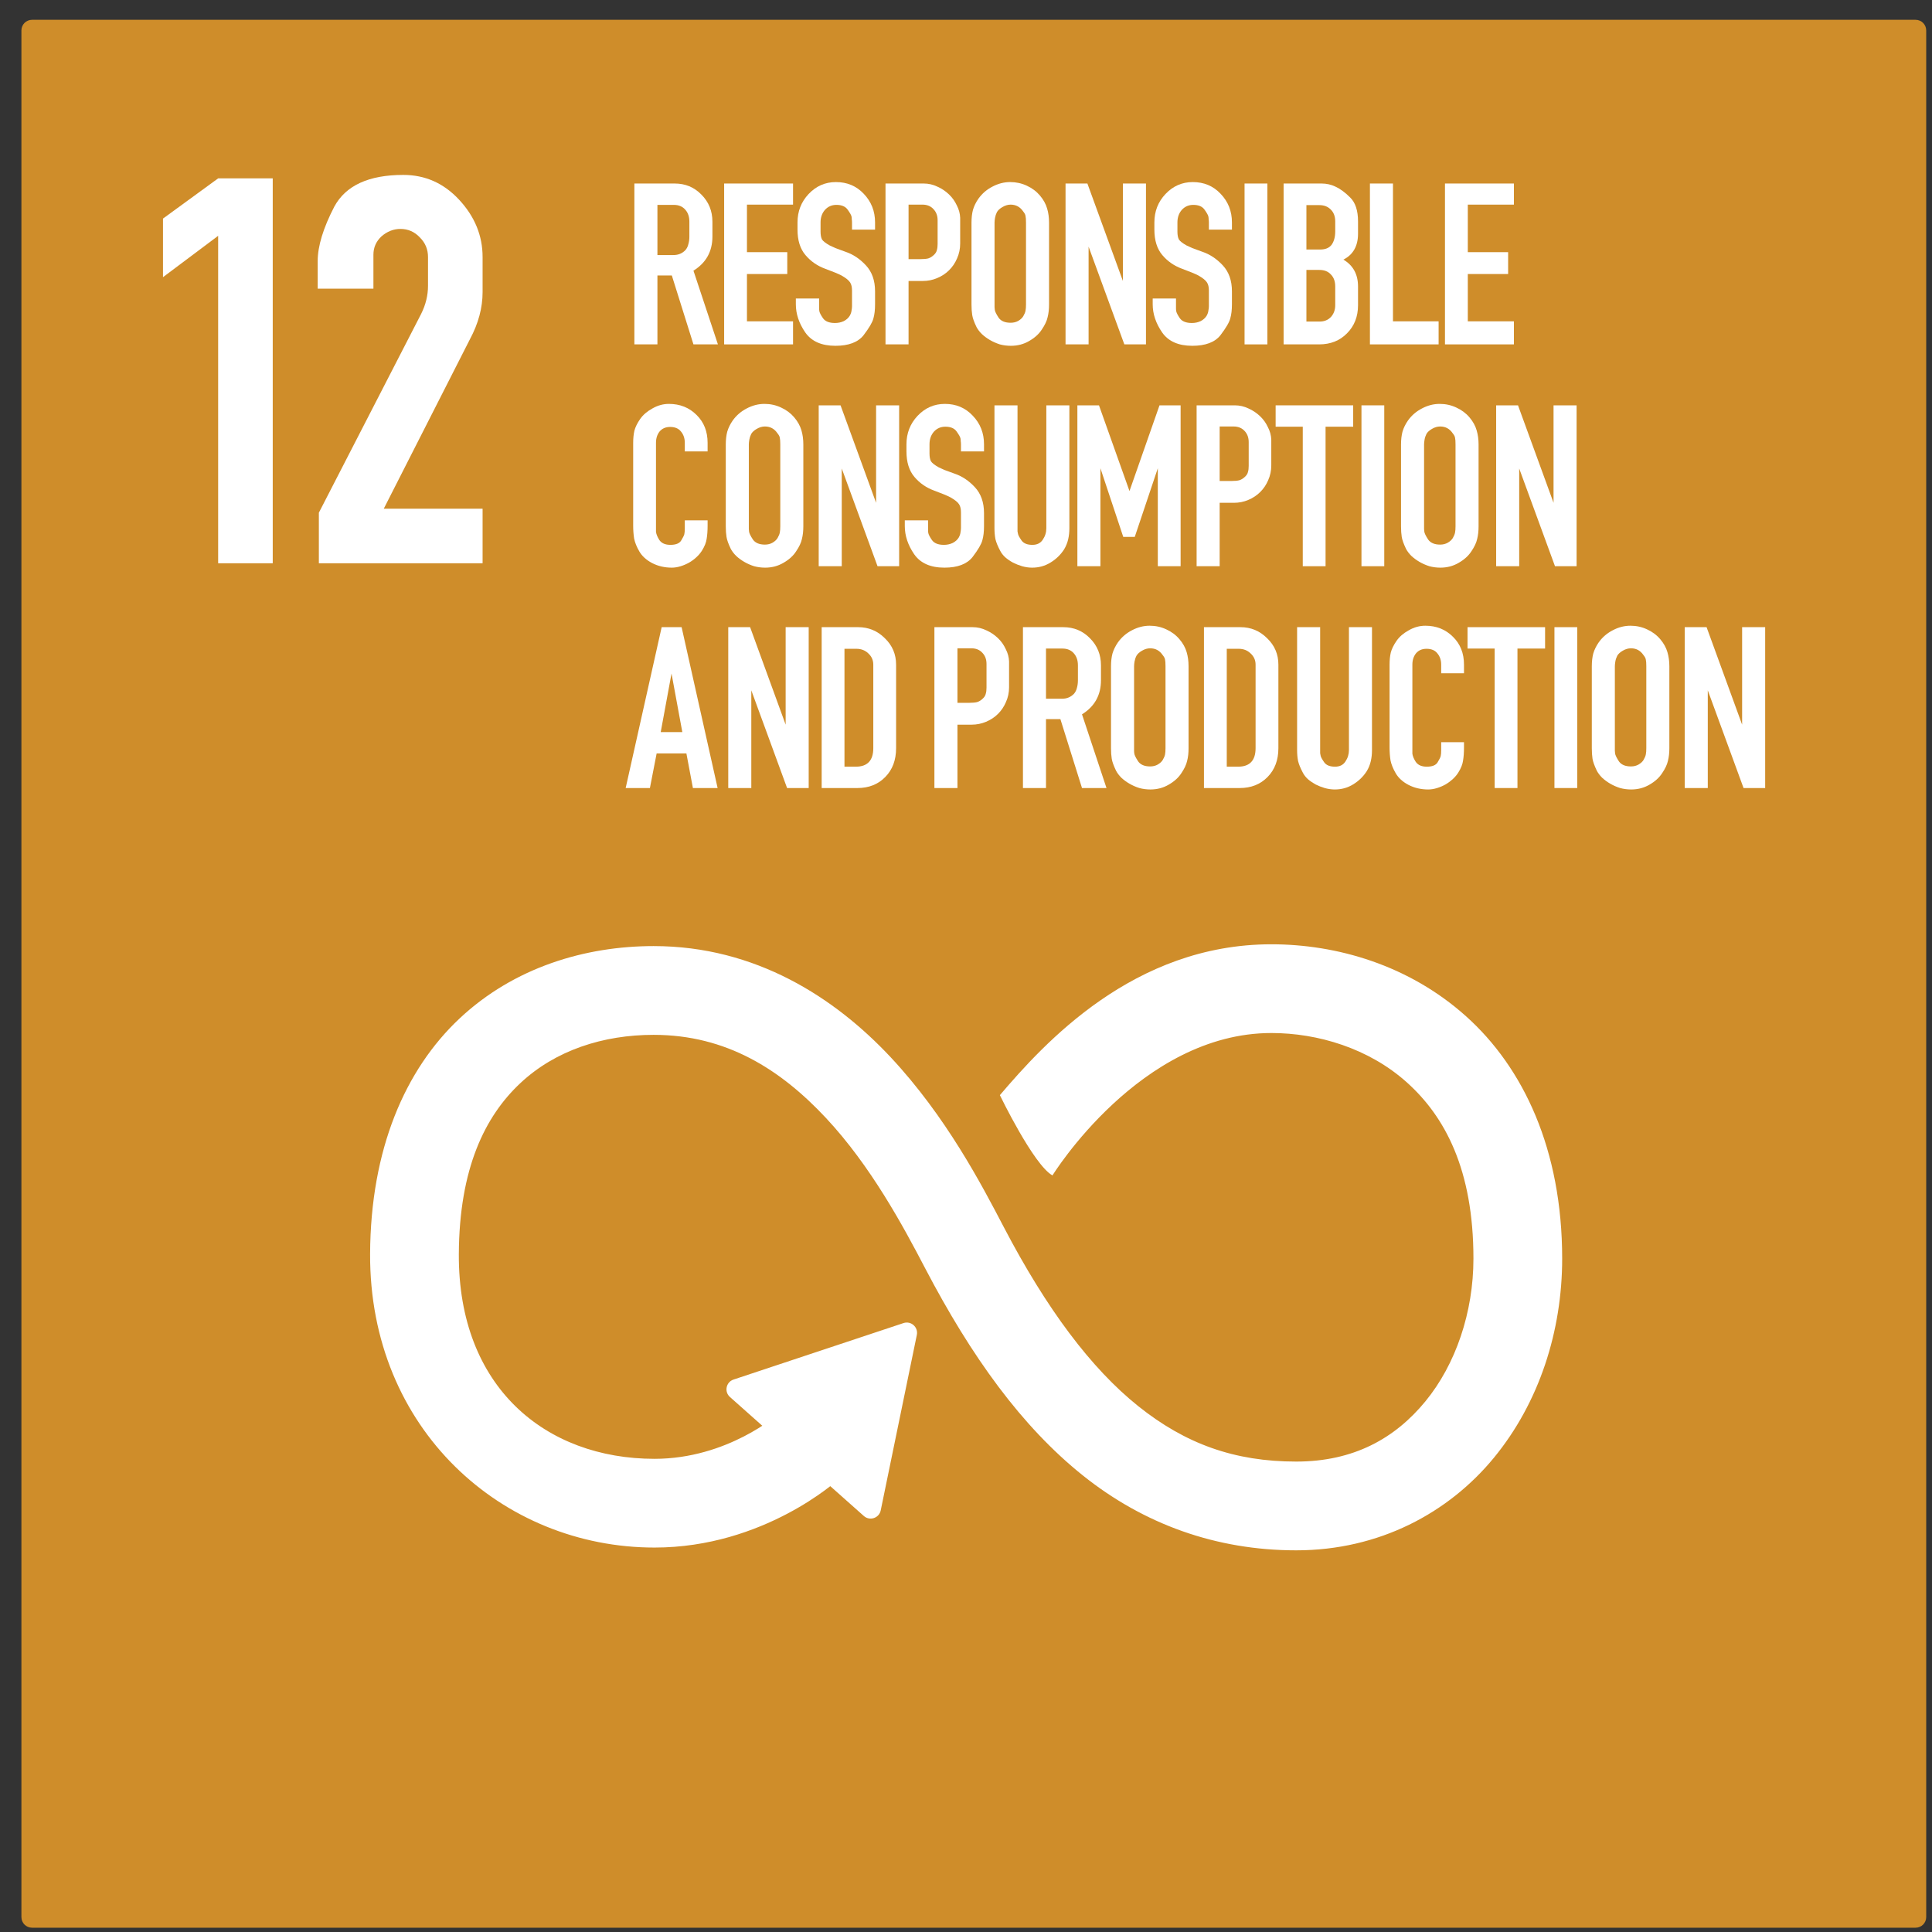
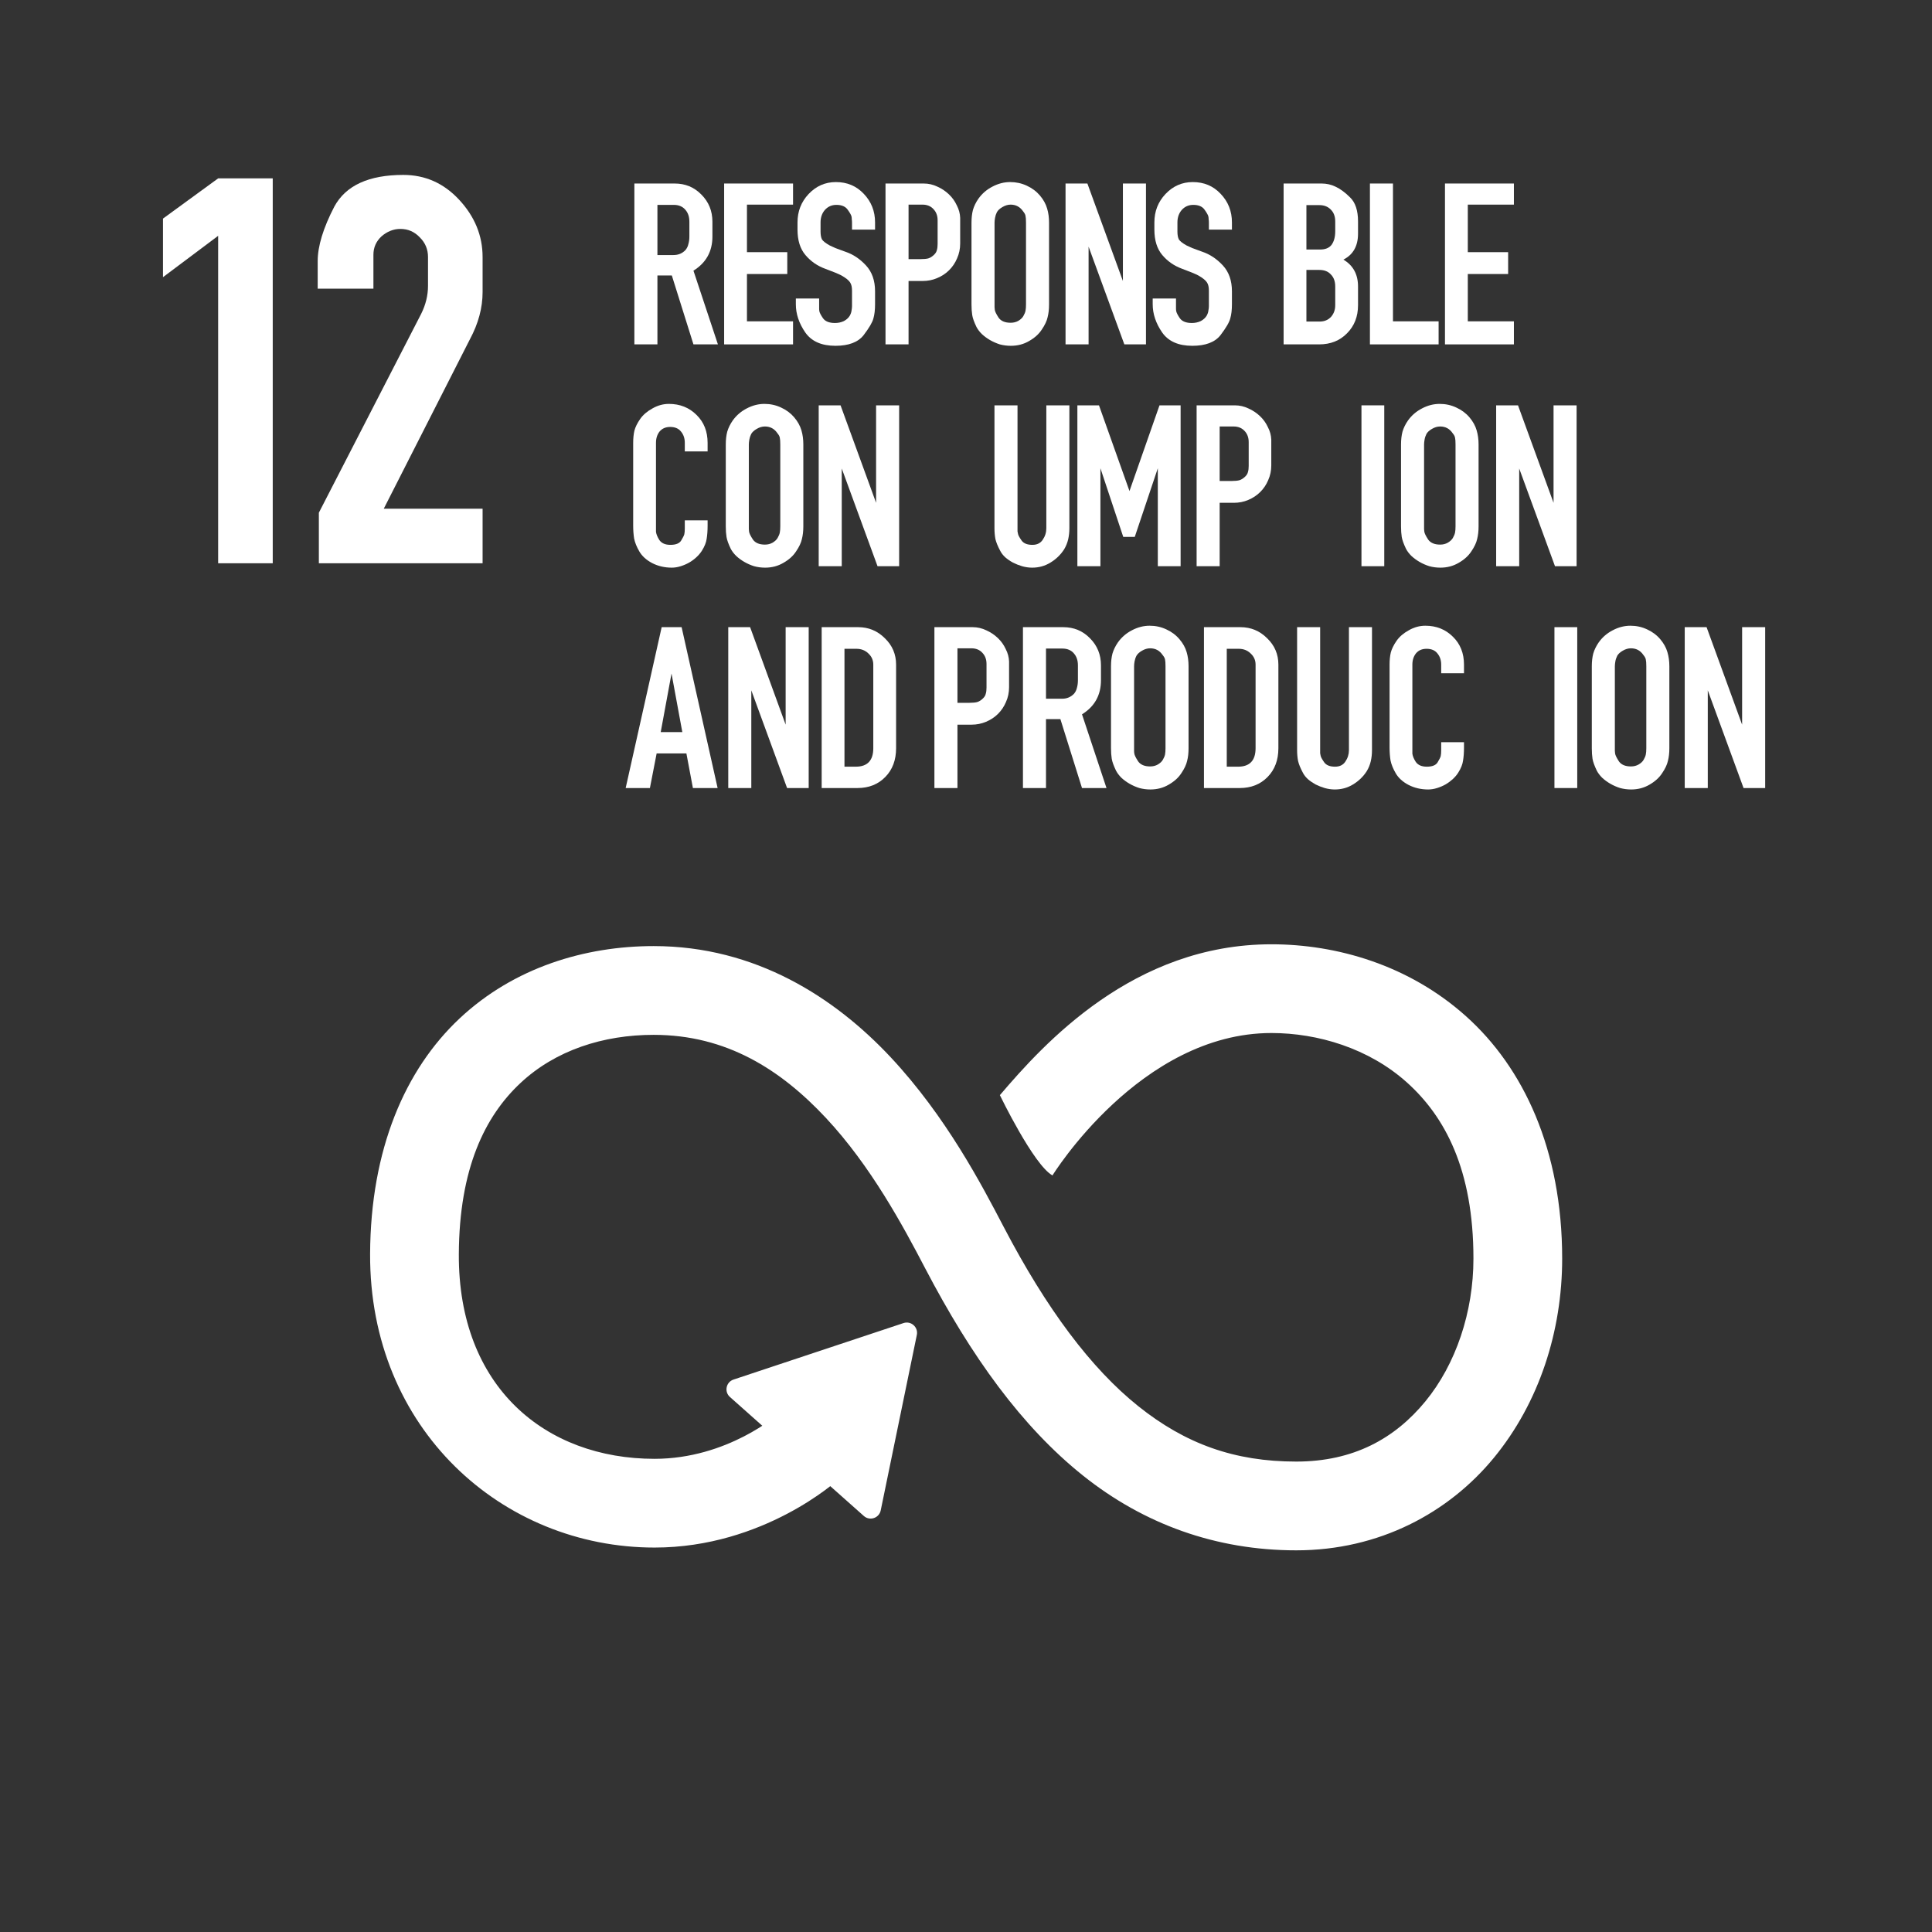
<svg xmlns="http://www.w3.org/2000/svg" width="71px" height="71px" viewBox="0 0 71 71" version="1.1">
  <rect x="0" y="0" width="71" height="71" fill="#333333" stroke="none" />
  <title>sdg12</title>
  <g id="Page-1" stroke="none" stroke-width="1" fill="none" fill-rule="evenodd">
    <g id="sdg12" transform="translate(0.787, 0.728)" fill-rule="nonzero">
-       <path d="M0.391,0 L69.609,0 C69.826,0 70,0.174 70,0.391 L70,69.724 C70,69.94 69.826,70.114 69.609,70.114 L0.391,70.114 C0.174,70.114 0,69.94 0,69.724 L0,0.391 C0,0.174 0.174,0 0.391,0 Z" id="rect8528-63-2-4-3" fill="#CF8D2A" />
      <g id="text6065-3-2-9-6-6-5-0-0-8-8-8" transform="translate(22.206, 5.963)" fill="#FFFFFF">
        <path d="M0.32,5.965 L0.32,0.053 L1.802,0.053 C2.191,0.053 2.517,0.188 2.782,0.459 C3.052,0.729 3.188,1.062 3.188,1.456 L3.188,2.003 C3.188,2.55 2.955,2.968 2.491,3.256 L3.39,5.965 L2.491,5.965 L1.696,3.432 L1.167,3.432 L1.167,5.965 L0.32,5.965 Z M2.199,2.497 C2.252,2.432 2.288,2.359 2.305,2.276 C2.329,2.194 2.341,2.103 2.341,2.003 L2.341,1.456 C2.341,1.273 2.291,1.126 2.191,1.015 C2.091,0.897 1.949,0.838 1.767,0.838 L1.167,0.838 L1.167,2.682 L1.758,2.682 C1.935,2.682 2.082,2.621 2.199,2.497 L2.199,2.497 Z" id="path2386" />
        <polygon id="path2388" points="6.151 5.118 6.151 5.965 3.619 5.965 3.619 0.053 6.151 0.053 6.151 0.829 4.457 0.829 4.457 2.576 5.939 2.576 5.939 3.379 4.457 3.379 4.457 5.118" />
        <path d="M7.11,4.491 C7.11,4.55 7.11,4.6 7.11,4.641 C7.11,4.682 7.112,4.718 7.118,4.747 C7.13,4.806 7.174,4.891 7.251,5.003 C7.333,5.12 7.48,5.179 7.692,5.179 C7.81,5.179 7.918,5.156 8.018,5.109 C8.118,5.056 8.192,4.988 8.239,4.906 C8.274,4.841 8.295,4.779 8.301,4.72 C8.312,4.662 8.318,4.609 8.318,4.562 L8.318,4.482 L8.318,4.068 L8.318,3.988 C8.318,3.859 8.295,3.759 8.248,3.688 C8.201,3.612 8.095,3.526 7.93,3.432 C7.818,3.373 7.618,3.291 7.33,3.185 C7.042,3.079 6.801,2.912 6.607,2.682 C6.412,2.453 6.315,2.141 6.315,1.747 L6.315,1.482 C6.315,1.076 6.451,0.729 6.721,0.441 C6.998,0.147 7.333,-7.87164919e-16 7.727,-7.87164919e-16 C8.139,-7.87164919e-16 8.48,0.144 8.751,0.432 C9.027,0.721 9.165,1.071 9.165,1.482 L9.165,1.747 L8.318,1.747 L8.318,1.482 C8.318,1.441 8.315,1.403 8.309,1.368 C8.309,1.332 8.307,1.3 8.301,1.271 C8.295,1.241 8.28,1.206 8.257,1.165 C8.233,1.123 8.201,1.073 8.159,1.015 C8.077,0.897 7.939,0.838 7.745,0.838 C7.574,0.838 7.433,0.9 7.321,1.024 C7.215,1.147 7.162,1.3 7.162,1.482 L7.162,1.747 L7.162,1.826 C7.162,1.944 7.18,2.038 7.215,2.109 C7.257,2.173 7.351,2.247 7.498,2.329 C7.545,2.353 7.615,2.385 7.709,2.426 C7.809,2.462 7.93,2.506 8.071,2.559 C8.354,2.653 8.607,2.821 8.83,3.062 C9.054,3.303 9.165,3.62 9.165,4.015 L9.165,4.491 C9.165,4.697 9.145,4.87 9.104,5.012 C9.068,5.153 8.948,5.359 8.742,5.629 C8.536,5.888 8.192,6.017 7.709,6.017 C7.198,6.017 6.827,5.853 6.598,5.523 C6.368,5.188 6.254,4.844 6.254,4.491 L6.254,4.279 L7.11,4.279 L7.11,4.491 Z" id="path2390" />
        <path d="M9.549,5.965 L9.549,0.053 L10.934,0.053 L10.952,0.053 C11.128,0.053 11.296,0.091 11.455,0.168 C11.614,0.238 11.755,0.332 11.878,0.45 C12.002,0.568 12.099,0.703 12.169,0.856 C12.246,1.003 12.287,1.156 12.293,1.315 L12.293,2.171 L12.293,2.259 C12.293,2.453 12.255,2.635 12.178,2.806 C12.108,2.971 12.011,3.115 11.887,3.238 C11.764,3.362 11.616,3.459 11.446,3.529 C11.281,3.6 11.105,3.635 10.916,3.635 L10.837,3.635 L10.396,3.635 L10.396,5.965 L9.549,5.965 Z M11.34,2.665 C11.393,2.612 11.425,2.556 11.437,2.497 C11.455,2.438 11.464,2.365 11.464,2.276 L11.464,1.403 C11.464,1.238 11.414,1.103 11.314,0.997 C11.214,0.885 11.078,0.829 10.908,0.829 L10.396,0.829 L10.396,2.832 L10.837,2.832 C10.955,2.832 11.049,2.823 11.119,2.806 C11.196,2.782 11.269,2.735 11.34,2.665 L11.34,2.665 Z" id="path2392" />
        <path d="M12.965,0.609 C13.1,0.421 13.271,0.274 13.477,0.168 C13.689,0.056 13.906,-7.87164919e-16 14.13,-7.87164919e-16 C14.347,-7.87164919e-16 14.55,0.044 14.739,0.132 C14.933,0.221 15.094,0.341 15.224,0.494 C15.353,0.647 15.441,0.806 15.488,0.971 C15.536,1.129 15.559,1.303 15.559,1.491 L15.559,4.5 C15.559,4.676 15.541,4.832 15.506,4.968 C15.477,5.103 15.406,5.253 15.294,5.418 C15.189,5.582 15.033,5.723 14.827,5.841 C14.627,5.959 14.403,6.017 14.156,6.017 C14.015,6.017 13.88,6 13.75,5.965 C13.621,5.923 13.5,5.87 13.389,5.806 C13.277,5.741 13.177,5.667 13.089,5.585 C13.006,5.503 12.942,5.418 12.894,5.329 C12.806,5.147 12.753,5 12.736,4.888 C12.718,4.776 12.709,4.647 12.709,4.5 L12.709,1.491 C12.709,1.315 12.727,1.159 12.762,1.024 C12.803,0.882 12.871,0.744 12.965,0.609 Z M14.606,1.076 C14.494,0.912 14.341,0.829 14.147,0.829 C14.047,0.829 13.947,0.859 13.847,0.918 C13.753,0.971 13.686,1.032 13.644,1.103 C13.609,1.173 13.586,1.244 13.574,1.315 C13.562,1.385 13.556,1.444 13.556,1.491 L13.556,4.5 C13.556,4.529 13.556,4.562 13.556,4.597 C13.556,4.626 13.559,4.659 13.565,4.694 C13.571,4.753 13.618,4.85 13.706,4.985 C13.794,5.109 13.942,5.17 14.147,5.17 C14.253,5.17 14.347,5.147 14.43,5.1 C14.518,5.047 14.58,4.988 14.615,4.923 C14.656,4.853 14.683,4.788 14.694,4.729 C14.706,4.67 14.712,4.594 14.712,4.5 L14.712,1.491 C14.712,1.373 14.706,1.291 14.694,1.244 C14.689,1.197 14.659,1.141 14.606,1.076 L14.606,1.076 Z" id="path2394" />
        <polygon id="path2396" points="18.326 5.965 17.012 2.373 17.012 5.965 16.165 5.965 16.165 0.053 16.968 0.053 18.273 3.635 18.273 0.053 19.121 0.053 19.121 5.965" />
        <path d="M20.224,4.491 C20.224,4.55 20.224,4.6 20.224,4.641 C20.224,4.682 20.227,4.718 20.233,4.747 C20.245,4.806 20.289,4.891 20.365,5.003 C20.448,5.12 20.595,5.179 20.807,5.179 C20.924,5.179 21.033,5.156 21.133,5.109 C21.233,5.056 21.307,4.988 21.354,4.906 C21.389,4.841 21.41,4.779 21.415,4.72 C21.427,4.662 21.433,4.609 21.433,4.562 L21.433,4.482 L21.433,4.068 L21.433,3.988 C21.433,3.859 21.41,3.759 21.362,3.688 C21.315,3.612 21.21,3.526 21.045,3.432 C20.933,3.373 20.733,3.291 20.445,3.185 C20.157,3.079 19.915,2.912 19.721,2.682 C19.527,2.453 19.43,2.141 19.43,1.747 L19.43,1.482 C19.43,1.076 19.565,0.729 19.836,0.441 C20.113,0.147 20.448,-7.87164919e-16 20.842,-7.87164919e-16 C21.254,-7.87164919e-16 21.595,0.144 21.865,0.432 C22.142,0.721 22.28,1.071 22.28,1.482 L22.28,1.747 L21.433,1.747 L21.433,1.482 C21.433,1.441 21.43,1.403 21.424,1.368 C21.424,1.332 21.421,1.3 21.415,1.271 C21.41,1.241 21.395,1.206 21.371,1.165 C21.348,1.123 21.315,1.073 21.274,1.015 C21.192,0.897 21.054,0.838 20.86,0.838 C20.689,0.838 20.548,0.9 20.436,1.024 C20.33,1.147 20.277,1.3 20.277,1.482 L20.277,1.747 L20.277,1.826 C20.277,1.944 20.295,2.038 20.33,2.109 C20.371,2.173 20.465,2.247 20.612,2.329 C20.66,2.353 20.73,2.385 20.824,2.426 C20.924,2.462 21.045,2.506 21.186,2.559 C21.468,2.653 21.721,2.821 21.945,3.062 C22.168,3.303 22.28,3.62 22.28,4.015 L22.28,4.491 C22.28,4.697 22.26,4.87 22.218,5.012 C22.183,5.153 22.062,5.359 21.857,5.629 C21.651,5.888 21.307,6.017 20.824,6.017 C20.313,6.017 19.942,5.853 19.713,5.523 C19.483,5.188 19.368,4.844 19.368,4.491 L19.368,4.279 L20.224,4.279 L20.224,4.491 Z" id="path2398" />
-         <polygon id="path2400" points="22.744 5.965 22.744 0.053 23.583 0.053 23.583 5.965" />
        <path d="M25.573,0.053 C25.755,0.053 25.926,0.091 26.085,0.168 C26.261,0.25 26.441,0.382 26.623,0.565 C26.817,0.753 26.914,1.047 26.914,1.447 L26.914,1.897 C26.914,2.35 26.735,2.668 26.376,2.85 C26.735,3.062 26.914,3.391 26.914,3.838 L26.914,4.526 C26.914,4.944 26.779,5.288 26.508,5.559 C26.244,5.829 25.903,5.965 25.485,5.965 L24.179,5.965 L24.179,0.053 L25.573,0.053 Z M26.076,1.809 L26.076,1.447 C26.076,1.265 26.023,1.121 25.917,1.015 C25.811,0.903 25.67,0.847 25.494,0.847 L25.017,0.847 L25.017,2.479 L25.52,2.479 C25.714,2.479 25.855,2.421 25.944,2.303 C26.032,2.179 26.076,2.015 26.076,1.809 L26.076,1.809 Z M26.076,4.526 L26.076,3.838 C26.076,3.65 26.023,3.503 25.917,3.397 C25.817,3.285 25.676,3.229 25.494,3.229 L25.017,3.229 L25.017,5.126 L25.503,5.126 C25.673,5.126 25.811,5.07 25.917,4.959 C26.023,4.841 26.076,4.697 26.076,4.526 L26.076,4.526 Z" id="path2402" />
        <polygon id="path2404" points="29.875 5.965 27.351 5.965 27.351 0.053 28.198 0.053 28.198 5.118 29.875 5.118" />
        <polygon id="path2406" points="32.642 5.118 32.642 5.965 30.109 5.965 30.109 0.053 32.642 0.053 32.642 0.829 30.948 0.829 30.948 2.576 32.43 2.576 32.43 3.379 30.948 3.379 30.948 5.118" />
        <path d="M3.011,12.626 C3.011,12.814 2.999,12.976 2.976,13.111 C2.958,13.246 2.899,13.393 2.799,13.552 C2.746,13.634 2.679,13.714 2.596,13.79 C2.52,13.861 2.432,13.926 2.332,13.984 C2.238,14.037 2.135,14.082 2.023,14.117 C1.911,14.152 1.802,14.17 1.696,14.17 C1.432,14.17 1.191,14.114 0.973,14.002 C0.761,13.89 0.605,13.749 0.505,13.579 C0.405,13.408 0.341,13.249 0.311,13.102 C0.288,12.955 0.276,12.796 0.276,12.626 L0.276,9.582 C0.276,9.417 0.291,9.27 0.32,9.14 C0.355,9.005 0.426,8.861 0.532,8.708 C0.638,8.555 0.788,8.426 0.982,8.32 C1.176,8.208 1.379,8.152 1.59,8.152 C1.996,8.152 2.335,8.288 2.605,8.558 C2.876,8.823 3.011,9.164 3.011,9.582 L3.011,9.899 L2.173,9.899 L2.173,9.582 C2.173,9.417 2.126,9.279 2.032,9.167 C1.943,9.055 1.811,8.999 1.635,8.999 C1.47,8.999 1.341,9.055 1.246,9.167 C1.158,9.279 1.114,9.417 1.114,9.582 L1.114,12.855 C1.126,12.943 1.167,13.043 1.238,13.155 C1.32,13.273 1.455,13.332 1.643,13.332 C1.843,13.332 1.976,13.279 2.04,13.173 C2.105,13.067 2.143,12.99 2.155,12.943 C2.167,12.89 2.173,12.82 2.173,12.732 L2.173,12.432 L3.011,12.432 L3.011,12.626 Z" id="path2408" />
        <path d="M3.935,8.761 C4.07,8.573 4.241,8.426 4.447,8.32 C4.659,8.208 4.876,8.152 5.1,8.152 C5.317,8.152 5.52,8.196 5.709,8.285 C5.903,8.373 6.064,8.493 6.194,8.646 C6.323,8.799 6.411,8.958 6.459,9.123 C6.506,9.282 6.529,9.455 6.529,9.643 L6.529,12.652 C6.529,12.829 6.511,12.984 6.476,13.12 C6.447,13.255 6.376,13.405 6.264,13.57 C6.159,13.734 6.003,13.876 5.797,13.993 C5.597,14.111 5.373,14.17 5.126,14.17 C4.985,14.17 4.85,14.152 4.72,14.117 C4.591,14.076 4.47,14.023 4.359,13.958 C4.247,13.893 4.147,13.82 4.059,13.737 C3.976,13.655 3.912,13.57 3.864,13.482 C3.776,13.299 3.723,13.152 3.706,13.04 C3.688,12.929 3.679,12.799 3.679,12.652 L3.679,9.643 C3.679,9.467 3.697,9.311 3.732,9.176 C3.773,9.035 3.841,8.896 3.935,8.761 L3.935,8.761 Z M5.576,9.229 C5.464,9.064 5.311,8.982 5.117,8.982 C5.017,8.982 4.917,9.011 4.817,9.07 C4.723,9.123 4.656,9.185 4.614,9.255 C4.579,9.326 4.556,9.396 4.544,9.467 C4.532,9.538 4.526,9.596 4.526,9.643 L4.526,12.652 C4.526,12.682 4.526,12.714 4.526,12.749 C4.526,12.779 4.529,12.811 4.535,12.846 C4.541,12.905 4.588,13.002 4.676,13.137 C4.764,13.261 4.912,13.323 5.117,13.323 C5.223,13.323 5.317,13.299 5.4,13.252 C5.488,13.199 5.55,13.14 5.585,13.076 C5.626,13.005 5.653,12.94 5.664,12.882 C5.676,12.823 5.682,12.746 5.682,12.652 L5.682,9.643 C5.682,9.526 5.676,9.443 5.664,9.396 C5.659,9.349 5.629,9.293 5.576,9.229 L5.576,9.229 Z" id="path2410" />
        <polygon id="path2412" points="9.256 14.117 7.941 10.526 7.941 14.117 7.094 14.117 7.094 8.205 7.897 8.205 9.203 11.787 9.203 8.205 10.05 8.205 10.05 14.117" />
-         <path d="M11.114,12.643 C11.114,12.702 11.114,12.752 11.114,12.793 C11.114,12.834 11.116,12.87 11.122,12.899 C11.134,12.958 11.178,13.043 11.255,13.155 C11.337,13.273 11.484,13.332 11.696,13.332 C11.814,13.332 11.922,13.308 12.022,13.261 C12.122,13.208 12.196,13.14 12.243,13.058 C12.278,12.993 12.299,12.932 12.305,12.873 C12.316,12.814 12.322,12.761 12.322,12.714 L12.322,12.634 L12.322,12.22 L12.322,12.14 C12.322,12.011 12.299,11.911 12.252,11.84 C12.205,11.764 12.099,11.679 11.934,11.585 C11.822,11.526 11.622,11.443 11.334,11.337 C11.046,11.232 10.805,11.064 10.611,10.835 C10.416,10.605 10.319,10.293 10.319,9.899 L10.319,9.635 C10.319,9.229 10.455,8.882 10.725,8.593 C11.002,8.299 11.337,8.152 11.731,8.152 C12.143,8.152 12.484,8.296 12.755,8.585 C13.031,8.873 13.169,9.223 13.169,9.635 L13.169,9.899 L12.322,9.899 L12.322,9.635 C12.322,9.593 12.319,9.555 12.313,9.52 C12.313,9.485 12.311,9.452 12.305,9.423 C12.299,9.393 12.284,9.358 12.261,9.317 C12.237,9.276 12.205,9.226 12.163,9.167 C12.081,9.049 11.943,8.99 11.749,8.99 C11.578,8.99 11.437,9.052 11.325,9.176 C11.219,9.299 11.166,9.452 11.166,9.635 L11.166,9.899 L11.166,9.979 C11.166,10.096 11.184,10.19 11.219,10.261 C11.261,10.326 11.355,10.399 11.502,10.482 C11.549,10.505 11.619,10.537 11.713,10.579 C11.813,10.614 11.934,10.658 12.075,10.711 C12.358,10.805 12.611,10.973 12.834,11.214 C13.058,11.455 13.169,11.773 13.169,12.167 L13.169,12.643 C13.169,12.849 13.149,13.023 13.108,13.164 C13.072,13.305 12.952,13.511 12.746,13.782 C12.54,14.04 12.196,14.17 11.713,14.17 C11.202,14.17 10.831,14.005 10.602,13.676 C10.372,13.34 10.258,12.996 10.258,12.643 L10.258,12.432 L11.113,12.432 L11.114,12.643 Z" id="path2414" />
        <path d="M16.112,13.499 C15.982,13.699 15.815,13.861 15.609,13.984 C15.409,14.108 15.185,14.17 14.938,14.17 C14.815,14.17 14.691,14.152 14.568,14.117 C14.45,14.082 14.338,14.037 14.232,13.984 C14.126,13.926 14.032,13.861 13.95,13.79 C13.868,13.714 13.806,13.634 13.765,13.552 C13.676,13.387 13.618,13.243 13.588,13.12 C13.565,12.996 13.553,12.864 13.553,12.723 L13.553,8.205 L14.4,8.205 L14.4,12.723 C14.4,12.764 14.4,12.802 14.4,12.837 C14.406,12.867 14.412,12.896 14.418,12.926 C14.423,12.973 14.468,13.055 14.55,13.173 C14.626,13.279 14.759,13.332 14.947,13.332 C15.118,13.332 15.244,13.27 15.326,13.146 C15.415,13.017 15.459,12.876 15.459,12.723 L15.459,8.205 L16.306,8.205 L16.306,12.723 C16.306,12.864 16.291,12.999 16.262,13.129 C16.232,13.258 16.182,13.382 16.112,13.499 L16.112,13.499 Z" id="path2416" />
        <polygon id="path2418" points="19.556 14.117 19.556 10.517 18.709 13.04 18.286 13.04 17.447 10.517 17.447 14.117 16.6 14.117 16.6 8.205 17.394 8.205 18.515 11.355 19.618 8.205 20.394 8.205 20.394 14.117" />
        <path d="M20.982,14.117 L20.982,8.205 L22.367,8.205 L22.385,8.205 C22.561,8.205 22.729,8.243 22.888,8.32 C23.046,8.39 23.188,8.485 23.311,8.602 C23.435,8.72 23.532,8.855 23.602,9.008 C23.679,9.155 23.72,9.308 23.726,9.467 L23.726,10.323 L23.726,10.411 C23.726,10.605 23.688,10.787 23.611,10.958 C23.541,11.123 23.444,11.267 23.32,11.39 C23.196,11.514 23.049,11.611 22.879,11.682 C22.714,11.752 22.538,11.787 22.349,11.787 L22.27,11.787 L21.829,11.787 L21.829,14.117 L20.982,14.117 Z M22.773,10.817 C22.826,10.764 22.858,10.708 22.87,10.649 C22.888,10.59 22.896,10.517 22.896,10.429 L22.896,9.555 C22.896,9.39 22.846,9.255 22.747,9.149 C22.647,9.038 22.511,8.982 22.341,8.982 L21.829,8.982 L21.829,10.985 L22.27,10.985 C22.388,10.985 22.482,10.976 22.552,10.958 C22.629,10.935 22.702,10.887 22.773,10.817 L22.773,10.817 Z" id="path2420" />
-         <polygon id="path2422" points="24.883 14.117 24.883 8.99 23.886 8.99 23.886 8.205 26.736 8.205 26.736 8.99 25.721 8.99 25.721 14.117" />
        <polygon id="path2424" points="27.04 14.117 27.04 8.205 27.878 8.205 27.878 14.117" />
        <path d="M28.75,8.761 C28.885,8.573 29.056,8.426 29.262,8.32 C29.473,8.208 29.691,8.152 29.914,8.152 C30.132,8.152 30.335,8.196 30.523,8.285 C30.717,8.373 30.879,8.493 31.009,8.646 C31.138,8.799 31.226,8.958 31.273,9.123 C31.32,9.282 31.344,9.455 31.344,9.643 L31.344,12.652 C31.344,12.829 31.326,12.984 31.291,13.12 C31.262,13.255 31.191,13.405 31.079,13.57 C30.973,13.734 30.817,13.876 30.612,13.993 C30.412,14.111 30.188,14.17 29.941,14.17 C29.8,14.17 29.664,14.152 29.535,14.117 C29.406,14.076 29.285,14.023 29.173,13.958 C29.062,13.893 28.962,13.82 28.873,13.737 C28.791,13.655 28.726,13.57 28.679,13.482 C28.591,13.299 28.538,13.152 28.52,13.04 C28.503,12.929 28.494,12.799 28.494,12.652 L28.494,9.643 C28.494,9.467 28.512,9.311 28.547,9.176 C28.588,9.035 28.656,8.896 28.75,8.761 L28.75,8.761 Z M30.391,9.229 C30.279,9.064 30.126,8.982 29.932,8.982 C29.832,8.982 29.732,9.011 29.632,9.07 C29.538,9.123 29.47,9.185 29.429,9.255 C29.394,9.326 29.37,9.396 29.359,9.467 C29.347,9.538 29.341,9.596 29.341,9.643 L29.341,12.652 C29.341,12.682 29.341,12.714 29.341,12.749 C29.341,12.779 29.344,12.811 29.35,12.846 C29.356,12.905 29.403,13.002 29.491,13.137 C29.579,13.261 29.726,13.323 29.932,13.323 C30.038,13.323 30.132,13.299 30.214,13.252 C30.303,13.199 30.364,13.14 30.4,13.076 C30.441,13.005 30.467,12.94 30.479,12.882 C30.491,12.823 30.497,12.746 30.497,12.652 L30.497,9.643 C30.497,9.526 30.491,9.443 30.479,9.396 C30.473,9.349 30.444,9.293 30.391,9.229 L30.391,9.229 Z" id="path2426" />
        <polygon id="path2428" points="34.152 14.117 32.837 10.526 32.837 14.117 31.99 14.117 31.99 8.205 32.793 8.205 34.099 11.787 34.099 8.205 34.946 8.205 34.946 14.117" />
        <path d="M9.44597903e-16,22.269 L1.323,16.357 L2.056,16.357 L3.379,22.269 L2.471,22.269 L2.232,20.998 L1.138,20.998 L0.891,22.269 L9.44597903e-16,22.269 Z M1.288,20.213 L2.082,20.213 L1.685,18.06 L1.288,20.213 Z" id="path2430" />
        <polygon id="path2432" points="5.932 22.269 4.617 18.678 4.617 22.269 3.77 22.269 3.77 16.357 4.573 16.357 5.879 19.94 5.879 16.357 6.726 16.357 6.726 22.269" />
        <path d="M8.544,16.357 C8.927,16.357 9.253,16.493 9.524,16.763 C9.8,17.028 9.938,17.352 9.938,17.734 L9.938,20.804 C9.938,21.24 9.806,21.593 9.541,21.863 C9.277,22.134 8.935,22.269 8.518,22.269 L7.203,22.269 L7.203,16.357 L8.544,16.357 Z M9.1,20.804 L9.1,17.734 C9.1,17.569 9.038,17.431 8.915,17.319 C8.797,17.207 8.653,17.152 8.483,17.152 L8.041,17.152 L8.041,21.484 L8.456,21.484 C8.885,21.484 9.1,21.257 9.1,20.804 L9.1,20.804 Z" id="path2434" />
        <path d="M11.346,22.269 L11.346,16.357 L12.731,16.357 L12.749,16.357 C12.925,16.357 13.093,16.396 13.252,16.472 C13.411,16.543 13.552,16.637 13.675,16.754 C13.799,16.872 13.896,17.007 13.966,17.16 C14.043,17.307 14.084,17.46 14.09,17.619 L14.09,18.475 L14.09,18.563 C14.09,18.757 14.052,18.94 13.975,19.11 C13.905,19.275 13.808,19.419 13.684,19.543 C13.561,19.666 13.414,19.763 13.243,19.834 C13.078,19.904 12.902,19.94 12.714,19.94 L12.634,19.94 L12.193,19.94 L12.193,22.269 L11.346,22.269 Z M13.137,18.969 C13.19,18.916 13.222,18.86 13.234,18.801 C13.252,18.743 13.261,18.669 13.261,18.581 L13.261,17.707 C13.261,17.543 13.211,17.407 13.111,17.302 C13.011,17.19 12.875,17.134 12.705,17.134 L12.193,17.134 L12.193,19.137 L12.634,19.137 C12.752,19.137 12.846,19.128 12.917,19.11 C12.993,19.087 13.067,19.04 13.137,18.969 L13.137,18.969 Z" id="path2436" />
        <path d="M14.6,22.269 L14.6,16.357 L16.082,16.357 C16.47,16.357 16.797,16.493 17.061,16.763 C17.332,17.034 17.467,17.366 17.467,17.76 L17.467,18.307 C17.467,18.854 17.235,19.272 16.77,19.56 L17.67,22.269 L16.77,22.269 L15.976,19.737 L15.447,19.737 L15.447,22.269 L14.6,22.269 Z M16.479,18.801 C16.532,18.737 16.567,18.663 16.585,18.581 C16.608,18.499 16.62,18.407 16.62,18.307 L16.62,17.76 C16.62,17.578 16.57,17.431 16.47,17.319 C16.37,17.202 16.229,17.143 16.047,17.143 L15.447,17.143 L15.447,18.987 L16.038,18.987 C16.214,18.987 16.361,18.925 16.479,18.801 L16.479,18.801 Z" id="path2438" />
        <path d="M18.092,16.913 C18.228,16.725 18.398,16.578 18.604,16.472 C18.816,16.36 19.033,16.304 19.257,16.304 C19.475,16.304 19.678,16.349 19.866,16.437 C20.06,16.525 20.222,16.646 20.351,16.799 C20.481,16.952 20.569,17.11 20.616,17.275 C20.663,17.434 20.686,17.607 20.686,17.796 L20.686,20.804 C20.686,20.981 20.669,21.137 20.633,21.272 C20.604,21.407 20.533,21.557 20.422,21.722 C20.316,21.887 20.16,22.028 19.954,22.146 C19.754,22.263 19.531,22.322 19.283,22.322 C19.142,22.322 19.007,22.304 18.878,22.269 C18.748,22.228 18.628,22.175 18.516,22.11 C18.404,22.046 18.304,21.972 18.216,21.89 C18.134,21.807 18.069,21.722 18.022,21.634 C17.934,21.451 17.881,21.304 17.863,21.193 C17.845,21.081 17.836,20.951 17.836,20.804 L17.836,17.796 C17.836,17.619 17.854,17.463 17.889,17.328 C17.931,17.187 17.998,17.049 18.092,16.913 L18.092,16.913 Z M19.733,17.381 C19.622,17.216 19.469,17.134 19.275,17.134 C19.175,17.134 19.075,17.163 18.975,17.222 C18.881,17.275 18.813,17.337 18.772,17.407 C18.736,17.478 18.713,17.549 18.701,17.619 C18.689,17.69 18.684,17.749 18.684,17.796 L18.684,20.804 C18.684,20.834 18.684,20.866 18.684,20.901 C18.684,20.931 18.686,20.963 18.692,20.998 C18.698,21.057 18.745,21.154 18.834,21.29 C18.922,21.413 19.069,21.475 19.275,21.475 C19.381,21.475 19.475,21.451 19.557,21.404 C19.645,21.351 19.707,21.293 19.742,21.228 C19.784,21.157 19.81,21.093 19.822,21.034 C19.833,20.975 19.839,20.898 19.839,20.804 L19.839,17.796 C19.839,17.678 19.833,17.596 19.822,17.549 C19.816,17.502 19.786,17.446 19.734,17.381 L19.733,17.381 Z" id="path2440" />
        <path d="M22.593,16.357 C22.975,16.357 23.302,16.493 23.572,16.763 C23.849,17.028 23.987,17.352 23.987,17.734 L23.987,20.804 C23.987,21.24 23.855,21.593 23.59,21.863 C23.325,22.134 22.984,22.269 22.566,22.269 L21.252,22.269 L21.252,16.357 L22.593,16.357 Z M23.149,20.804 L23.149,17.734 C23.149,17.569 23.087,17.431 22.963,17.319 C22.846,17.207 22.702,17.152 22.531,17.152 L22.09,17.152 L22.09,21.484 L22.505,21.484 C22.934,21.484 23.149,21.257 23.149,20.804 L23.149,20.804 Z" id="path2442" />
        <path d="M27.233,21.651 C27.104,21.851 26.936,22.013 26.73,22.137 C26.53,22.26 26.307,22.322 26.06,22.322 C25.936,22.322 25.813,22.304 25.689,22.269 C25.572,22.234 25.46,22.19 25.354,22.137 C25.248,22.078 25.154,22.013 25.072,21.943 C24.989,21.866 24.927,21.787 24.886,21.704 C24.798,21.54 24.739,21.396 24.71,21.272 C24.686,21.148 24.675,21.016 24.675,20.875 L24.675,16.357 L25.522,16.357 L25.522,20.875 C25.522,20.916 25.522,20.954 25.522,20.99 C25.527,21.019 25.533,21.048 25.539,21.078 C25.545,21.125 25.589,21.207 25.672,21.325 C25.748,21.431 25.88,21.484 26.069,21.484 C26.239,21.484 26.366,21.422 26.448,21.298 C26.536,21.169 26.58,21.028 26.58,20.875 L26.58,16.357 L27.427,16.357 L27.427,20.875 C27.427,21.016 27.413,21.151 27.383,21.281 C27.354,21.41 27.304,21.534 27.233,21.651 L27.233,21.651 Z" id="path2444" />
        <path d="M30.808,20.778 C30.808,20.966 30.796,21.128 30.773,21.263 C30.755,21.398 30.696,21.546 30.596,21.704 C30.544,21.787 30.476,21.866 30.394,21.943 C30.317,22.013 30.229,22.078 30.129,22.137 C30.035,22.19 29.932,22.234 29.82,22.269 C29.708,22.304 29.599,22.322 29.494,22.322 C29.229,22.322 28.988,22.266 28.77,22.154 C28.558,22.043 28.402,21.901 28.302,21.731 C28.202,21.56 28.138,21.401 28.108,21.254 C28.085,21.107 28.073,20.948 28.073,20.778 L28.073,17.734 C28.073,17.569 28.088,17.422 28.117,17.293 C28.152,17.157 28.223,17.013 28.329,16.86 C28.435,16.707 28.585,16.578 28.779,16.472 C28.973,16.36 29.176,16.304 29.388,16.304 C29.794,16.304 30.132,16.44 30.402,16.71 C30.673,16.975 30.808,17.316 30.808,17.734 L30.808,18.052 L29.97,18.052 L29.97,17.734 C29.97,17.569 29.923,17.431 29.829,17.319 C29.741,17.207 29.608,17.152 29.432,17.152 C29.267,17.152 29.138,17.207 29.044,17.319 C28.955,17.431 28.911,17.569 28.911,17.734 L28.911,21.007 C28.923,21.096 28.964,21.196 29.035,21.307 C29.117,21.425 29.252,21.484 29.441,21.484 C29.641,21.484 29.773,21.431 29.838,21.325 C29.902,21.219 29.941,21.143 29.952,21.096 C29.964,21.043 29.97,20.972 29.97,20.884 L29.97,20.584 L30.808,20.584 L30.808,20.778 Z" id="path2446" />
-         <polygon id="path2448" points="31.935 22.269 31.935 17.143 30.938 17.143 30.938 16.357 33.788 16.357 33.788 17.143 32.773 17.143 32.773 22.269" />
        <polygon id="path2450" points="34.132 22.269 34.132 16.357 34.97 16.357 34.97 22.269" />
        <path d="M35.761,16.913 C35.896,16.725 36.067,16.578 36.273,16.472 C36.484,16.36 36.702,16.304 36.926,16.304 C37.143,16.304 37.346,16.349 37.534,16.437 C37.728,16.525 37.89,16.646 38.02,16.799 C38.149,16.952 38.237,17.11 38.284,17.275 C38.331,17.434 38.355,17.607 38.355,17.796 L38.355,20.804 C38.355,20.981 38.337,21.137 38.302,21.272 C38.273,21.407 38.202,21.557 38.09,21.722 C37.984,21.887 37.828,22.028 37.623,22.146 C37.423,22.263 37.199,22.322 36.952,22.322 C36.811,22.322 36.676,22.304 36.546,22.269 C36.417,22.228 36.296,22.175 36.184,22.11 C36.073,22.046 35.973,21.972 35.884,21.89 C35.802,21.807 35.737,21.722 35.69,21.634 C35.602,21.451 35.549,21.304 35.531,21.193 C35.514,21.081 35.505,20.951 35.505,20.804 L35.505,17.796 C35.505,17.619 35.523,17.463 35.558,17.328 C35.599,17.187 35.667,17.049 35.761,16.913 L35.761,16.913 Z M37.402,17.381 C37.29,17.216 37.137,17.134 36.943,17.134 C36.843,17.134 36.743,17.163 36.643,17.222 C36.549,17.275 36.481,17.337 36.44,17.407 C36.405,17.478 36.381,17.549 36.37,17.619 C36.358,17.69 36.352,17.749 36.352,17.796 L36.352,20.804 C36.352,20.834 36.352,20.866 36.352,20.901 C36.352,20.931 36.355,20.963 36.361,20.998 C36.367,21.057 36.414,21.154 36.502,21.29 C36.59,21.413 36.737,21.475 36.943,21.475 C37.049,21.475 37.143,21.451 37.226,21.404 C37.314,21.351 37.376,21.293 37.411,21.228 C37.452,21.157 37.479,21.093 37.49,21.034 C37.502,20.975 37.508,20.898 37.508,20.804 L37.508,17.796 C37.508,17.678 37.502,17.596 37.49,17.549 C37.484,17.502 37.455,17.446 37.402,17.381 L37.402,17.381 Z" id="path2452" />
        <polygon id="path2454" points="41.082 22.269 39.767 18.678 39.767 22.269 38.92 22.269 38.92 16.357 39.723 16.357 41.029 19.94 41.029 16.357 41.876 16.357 41.876 22.269" />
      </g>
      <g id="text6075-0-6-9-2-5-9-0-9-4-2-8" transform="translate(5.203, 5.7)" fill="#FFFFFF">
        <polygon id="path2457" points="2.027 14.272 2.027 2.238 2.09910645e-16 3.758 2.09910645e-16 1.605 2.027 0.127 4.033 0.127 4.033 14.272" />
        <path d="M11.745,14.272 L5.728,14.272 L5.728,12.414 L9.486,5.109 C9.655,4.772 9.739,4.427 9.739,4.075 L9.739,3.019 C9.739,2.738 9.641,2.498 9.443,2.301 C9.246,2.09 9.007,1.985 8.726,1.985 C8.472,1.985 8.24,2.076 8.029,2.259 C7.832,2.442 7.733,2.667 7.733,2.935 L7.733,4.18 L5.685,4.18 L5.685,3.167 C5.685,2.618 5.889,1.949 6.298,1.161 C6.72,0.387 7.564,-2.62388306e-16 8.831,-2.62388306e-16 C9.633,-2.62388306e-16 10.316,0.303 10.879,0.908 C11.456,1.527 11.745,2.231 11.745,3.019 L11.745,4.307 C11.745,4.884 11.59,5.461 11.28,6.038 L8.113,12.267 L11.745,12.267 L11.745,14.272 Z" id="path2459" />
      </g>
      <path d="M32.417,47.894 L26.17,49.97 C25.894,50.061 25.82,50.418 26.038,50.611 L30.958,54.983 C31.175,55.177 31.52,55.062 31.579,54.778 L32.906,48.33 C32.965,48.045 32.693,47.803 32.417,47.894 L32.417,47.894 Z M45.936,33.974 C40.866,33.974 37.577,37.621 35.958,39.518 C35.958,39.518 37.197,42.086 37.891,42.468 C37.891,42.468 41.114,37.235 45.936,37.235 C47.637,37.235 49.513,37.793 50.913,39.048 C52.313,40.303 53.361,42.253 53.361,45.525 C53.361,47.493 52.712,49.412 51.594,50.773 C50.475,52.134 48.957,52.984 46.849,52.984 C44.577,52.984 42.777,52.333 41.044,50.948 C39.312,49.562 37.675,47.38 36.099,44.362 C35.29,42.814 33.985,40.306 31.943,38.123 C29.9,35.941 26.988,34.04 23.233,34.04 C20.718,34.04 18.101,34.823 16.1,36.702 C14.098,38.581 12.831,41.512 12.814,45.351 C12.785,51.794 17.677,56.144 23.266,56.144 C27.289,56.144 29.996,53.663 29.996,53.663 L27.809,51.242 C27.809,51.242 25.954,52.883 23.266,52.883 C19.26,52.883 16.053,50.248 16.075,45.366 C16.089,42.208 17.037,40.295 18.332,39.08 C19.627,37.864 21.389,37.302 23.233,37.302 C25.913,37.302 27.905,38.582 29.562,40.352 C31.218,42.122 32.406,44.337 33.208,45.873 C34.912,49.134 36.765,51.7 39.007,53.494 C41.249,55.287 43.906,56.246 46.849,56.246 C49.897,56.246 52.449,54.869 54.113,52.844 C55.777,50.819 56.622,48.193 56.622,45.525 C56.622,41.513 55.193,38.504 53.09,36.62 C50.988,34.735 48.336,33.974 45.936,33.974 L45.936,33.974 Z" id="path8194" fill="#FFFFFF" />
    </g>
  </g>
</svg>